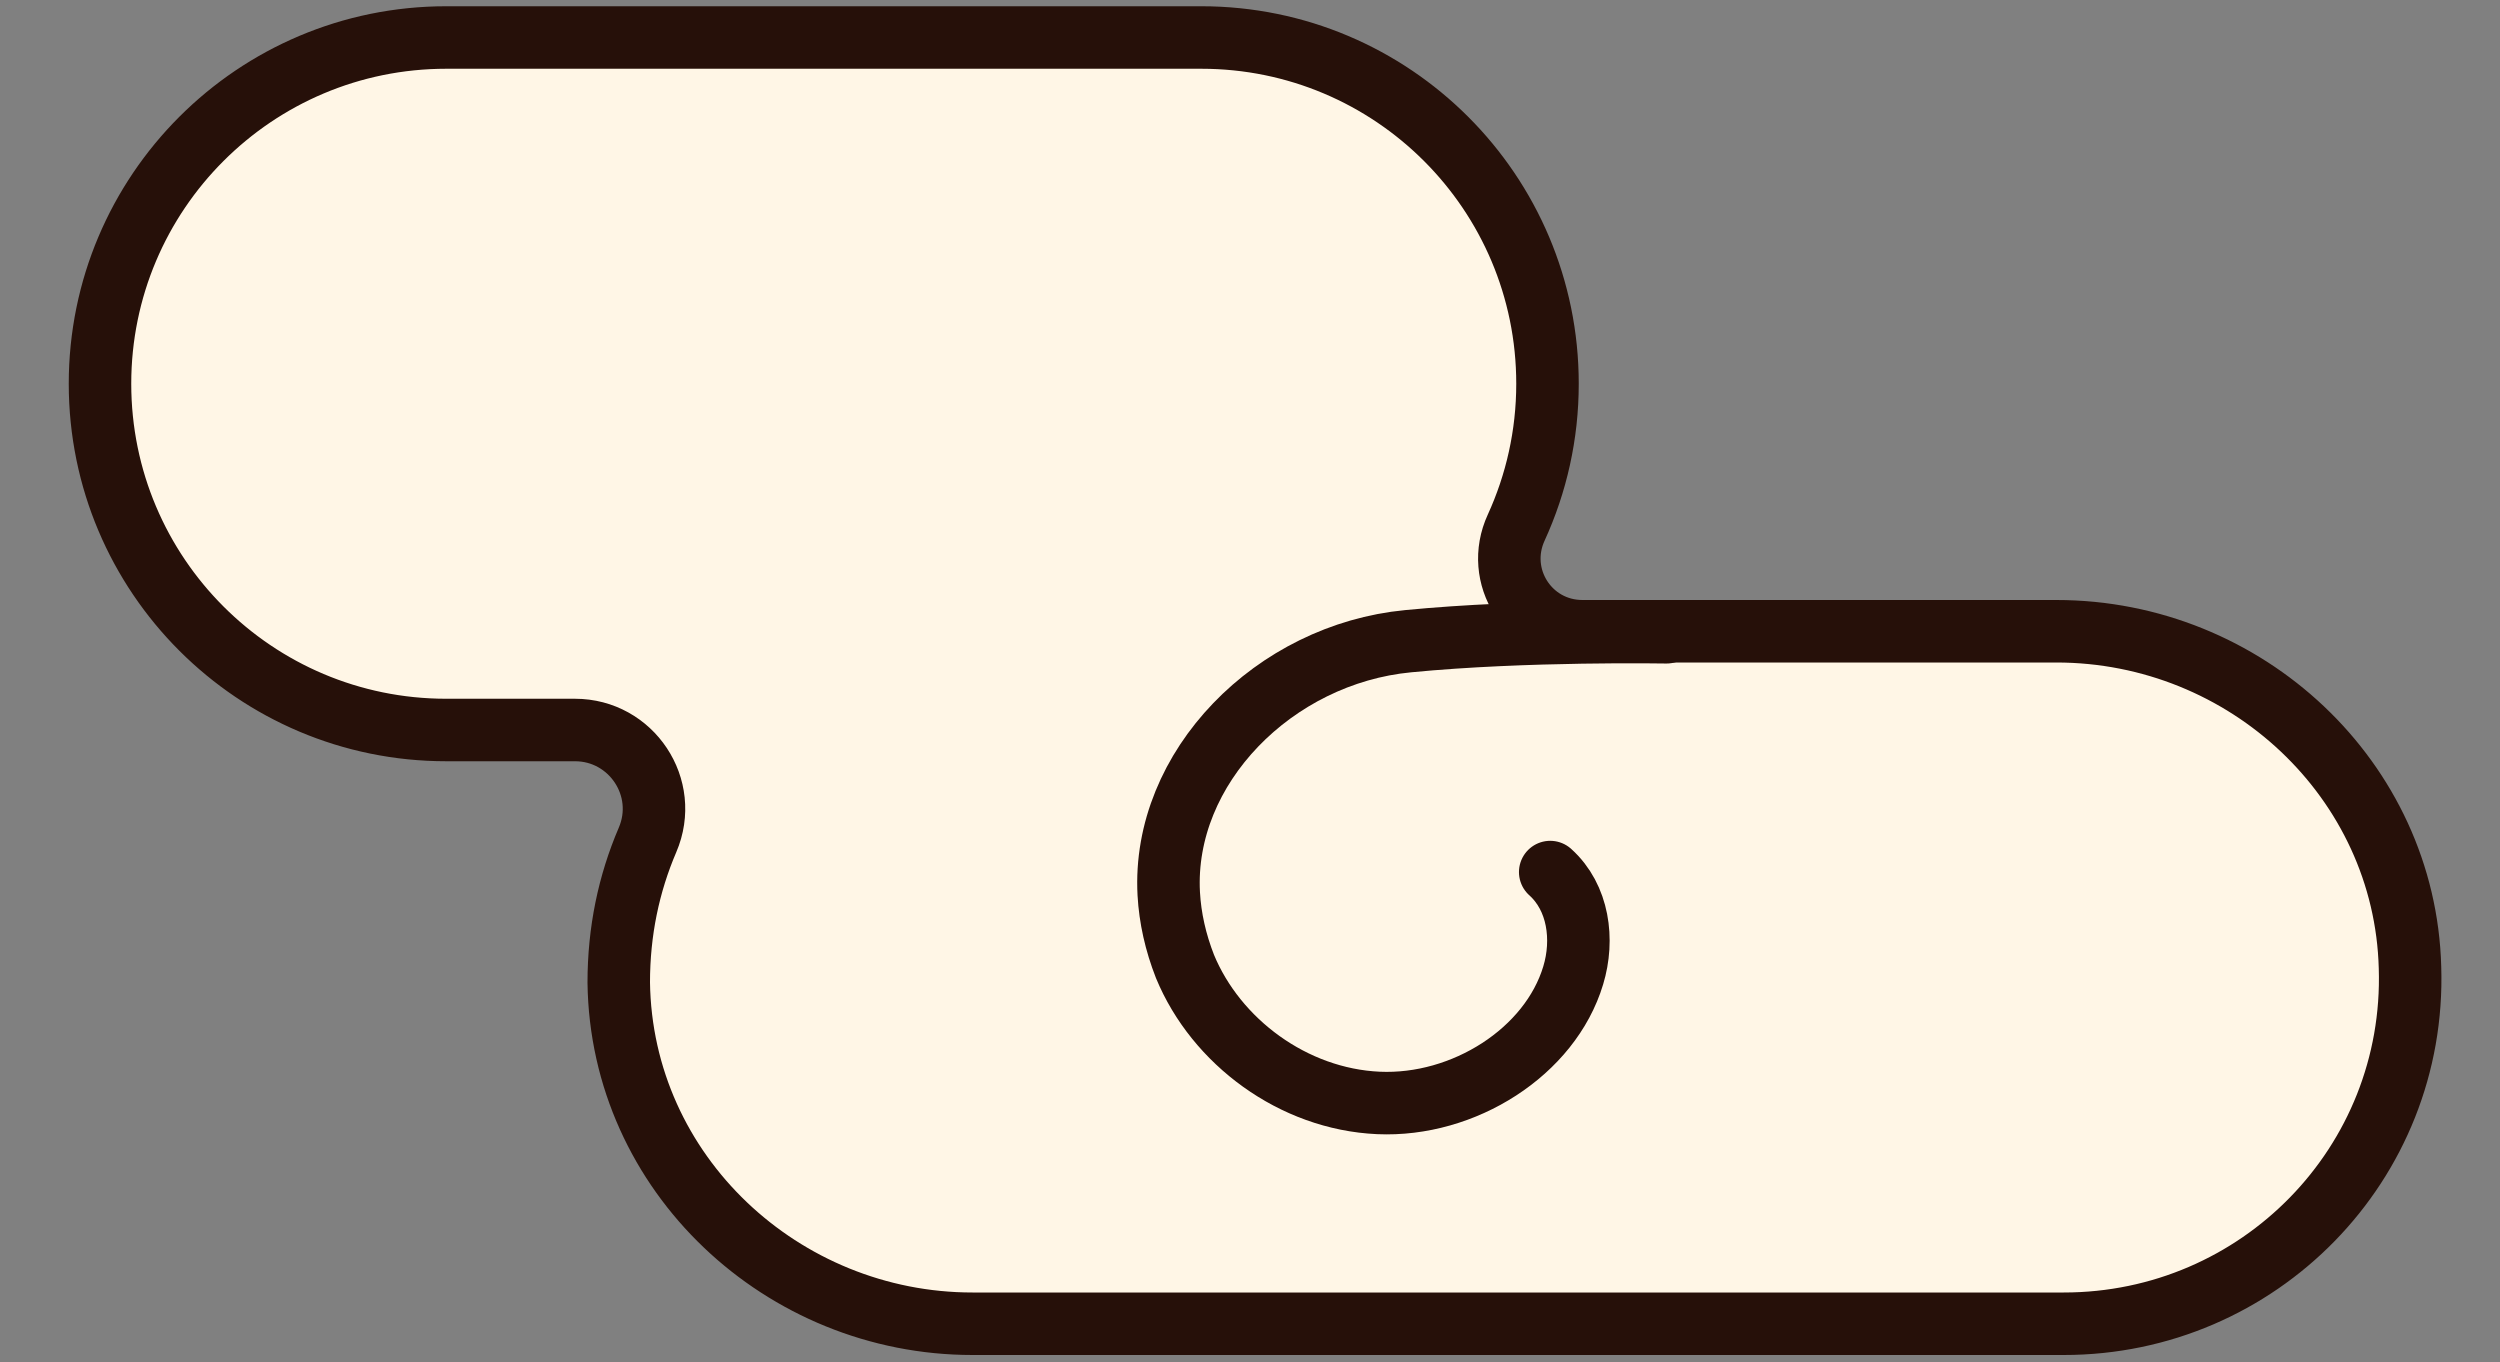
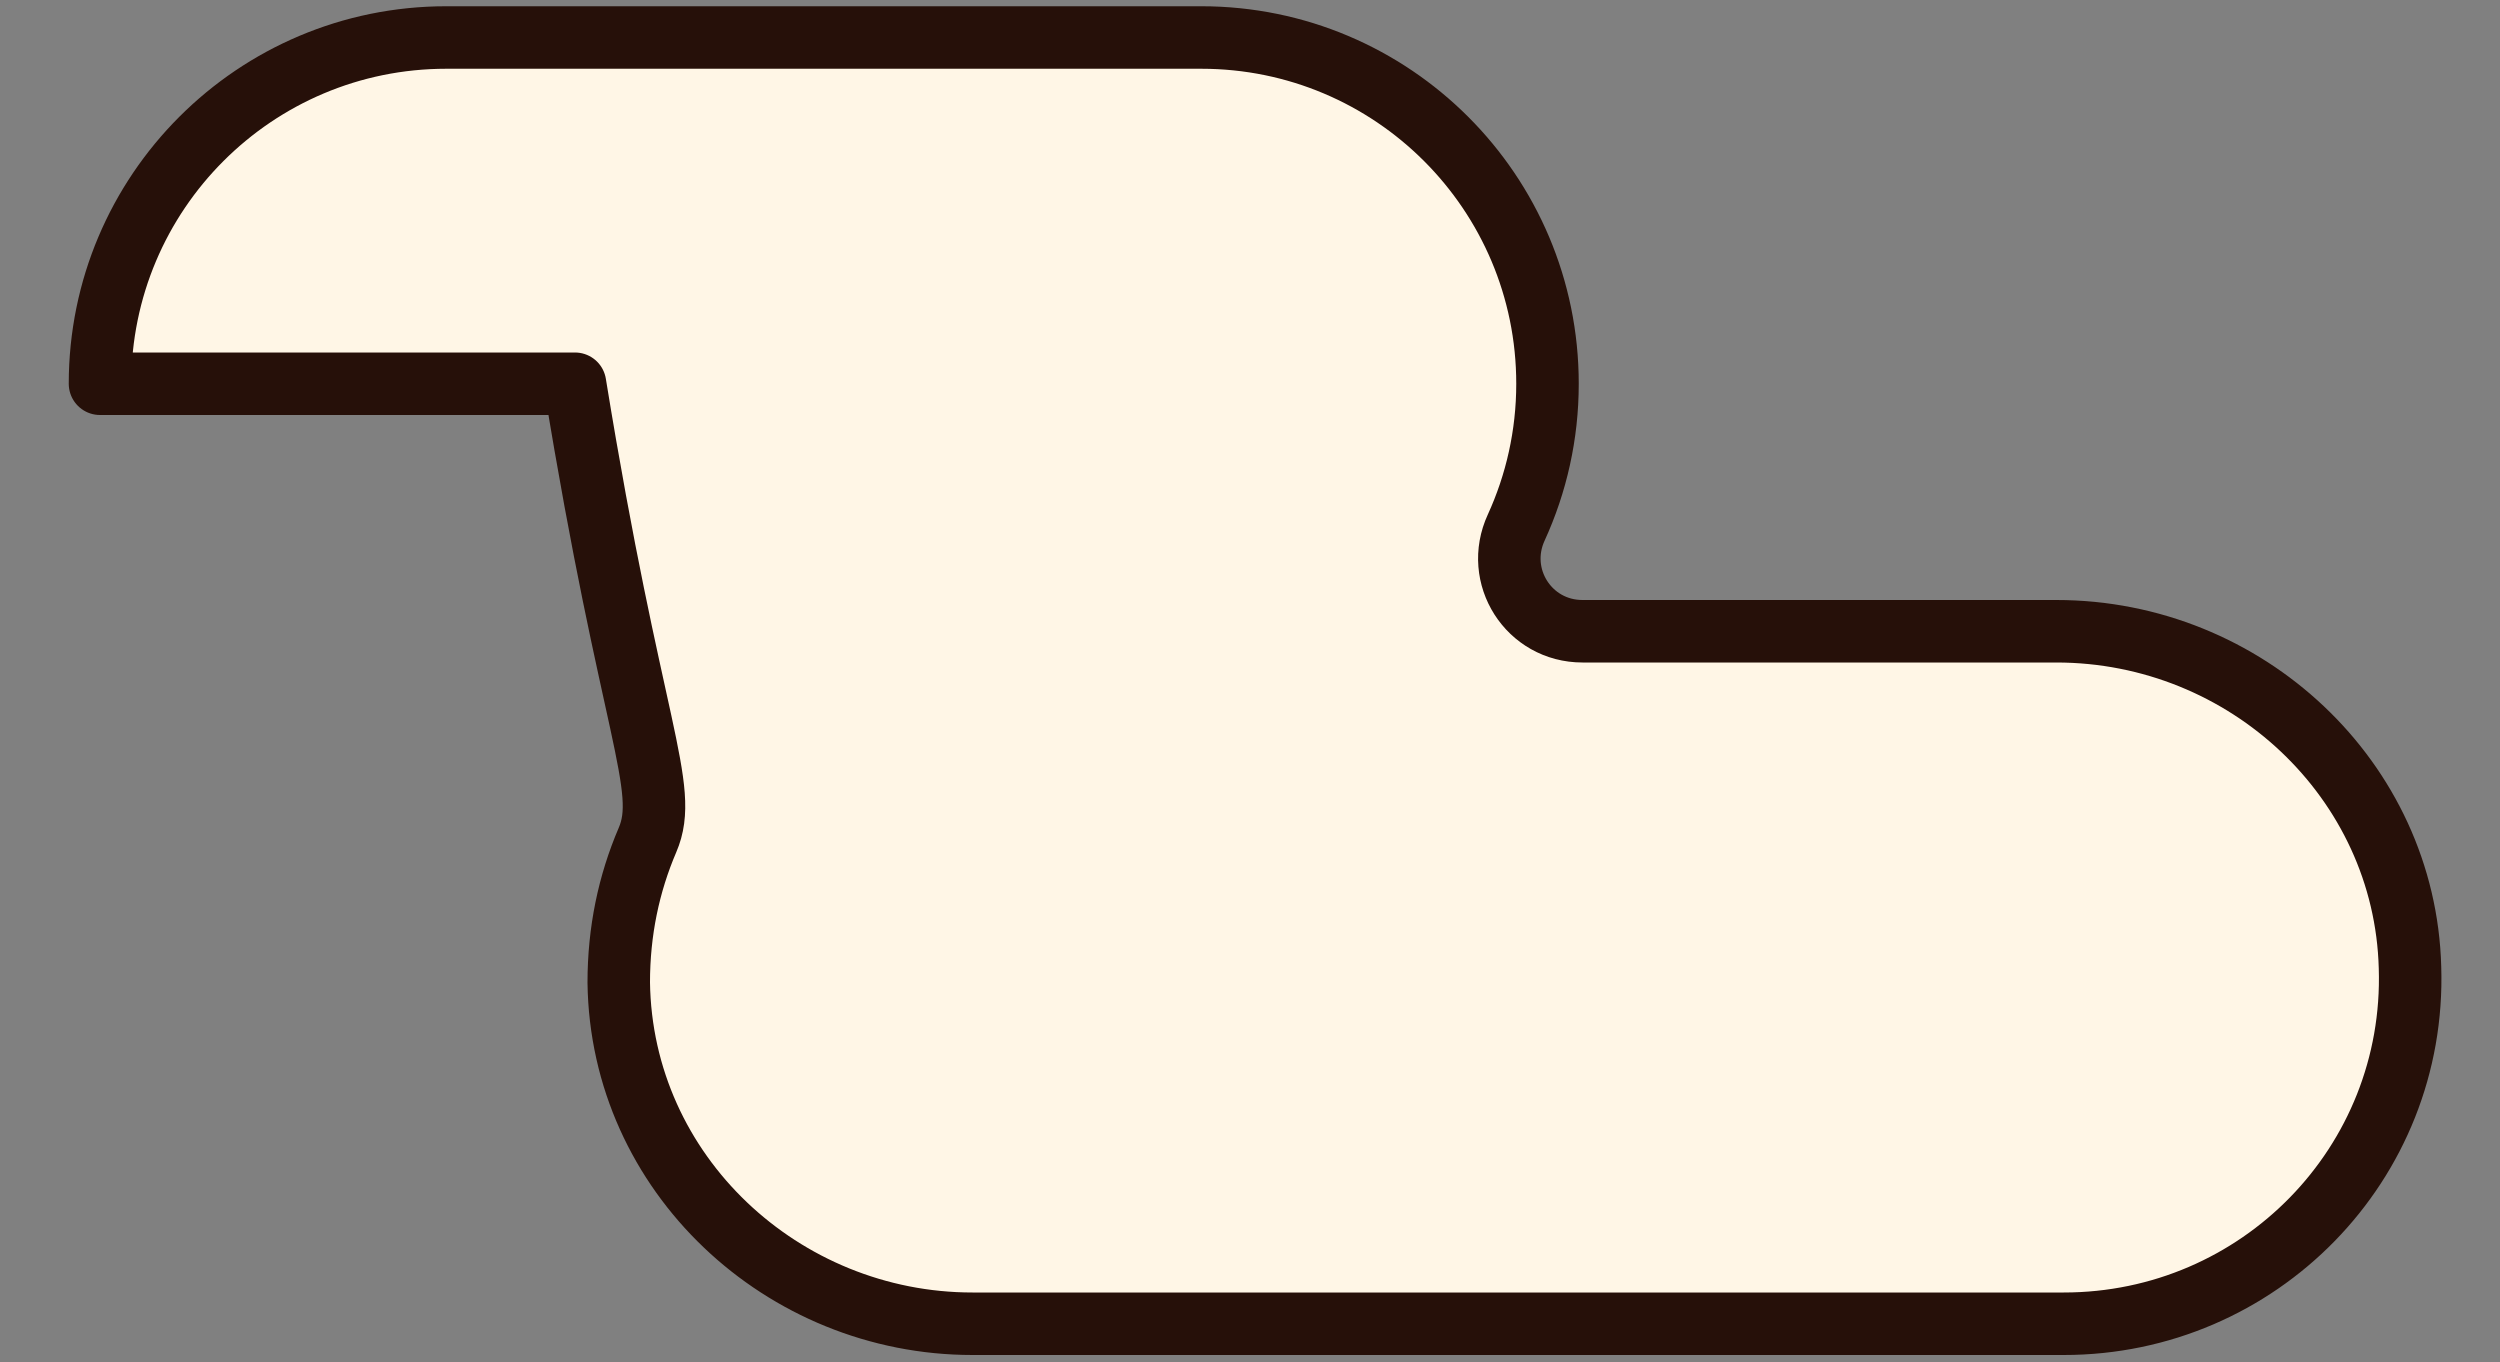
<svg xmlns="http://www.w3.org/2000/svg" width="200" height="109" viewBox="0 0 200 109" fill="none">
  <rect x="0" y="0" width="200" height="109" fill="#808080" stroke="none" />
-   <path d="M164.5 50.5H126.6C122.3 50.5 119.5 46.1 121.3 42.2C122.9 38.7 123.8 34.8 123.8 30.7C123.8 15.4 111.4 3 96.1 3H35.7C20.4 3 8 15.4 8 30.7C8 46 20.4 58.4 35.7 58.4H46C50.5 58.4 53.6 63 51.8 67.2C50.3 70.7 49.5 74.5 49.5 78.6C49.7 93.9 62.6 105.9 77.8 105.9H165.1C180.7 105.9 193.3 93.1 192.8 77.4C192.4 62.4 179.7 50.5 164.5 50.5Z" fill="#FFF6E6" stroke="#261009" stroke-width="5" stroke-miterlimit="10" stroke-linecap="round" stroke-linejoin="round" />
-   <path d="M133.324 50.582C133.324 50.582 122.069 50.378 112.655 51.296C101.941 52.316 92.959 61.398 93.5 71.5C93.608 73.439 94.041 75.378 94.799 77.316C97.288 83.337 103.456 87.929 110.274 88.235C117.091 88.541 124.017 84.153 125.857 78.031C126.723 75.174 126.29 71.806 124.017 69.765" stroke="#261009" stroke-width="5" stroke-miterlimit="10" stroke-linecap="round" stroke-linejoin="round" />
+   <path d="M164.5 50.5H126.6C122.3 50.5 119.5 46.1 121.3 42.2C122.9 38.7 123.8 34.8 123.8 30.7C123.8 15.4 111.4 3 96.1 3H35.7C20.4 3 8 15.4 8 30.7H46C50.5 58.4 53.6 63 51.8 67.2C50.3 70.7 49.5 74.5 49.5 78.6C49.7 93.9 62.6 105.9 77.8 105.9H165.1C180.7 105.9 193.3 93.1 192.8 77.4C192.4 62.4 179.7 50.5 164.5 50.5Z" fill="#FFF6E6" stroke="#261009" stroke-width="5" stroke-miterlimit="10" stroke-linecap="round" stroke-linejoin="round" />
</svg>